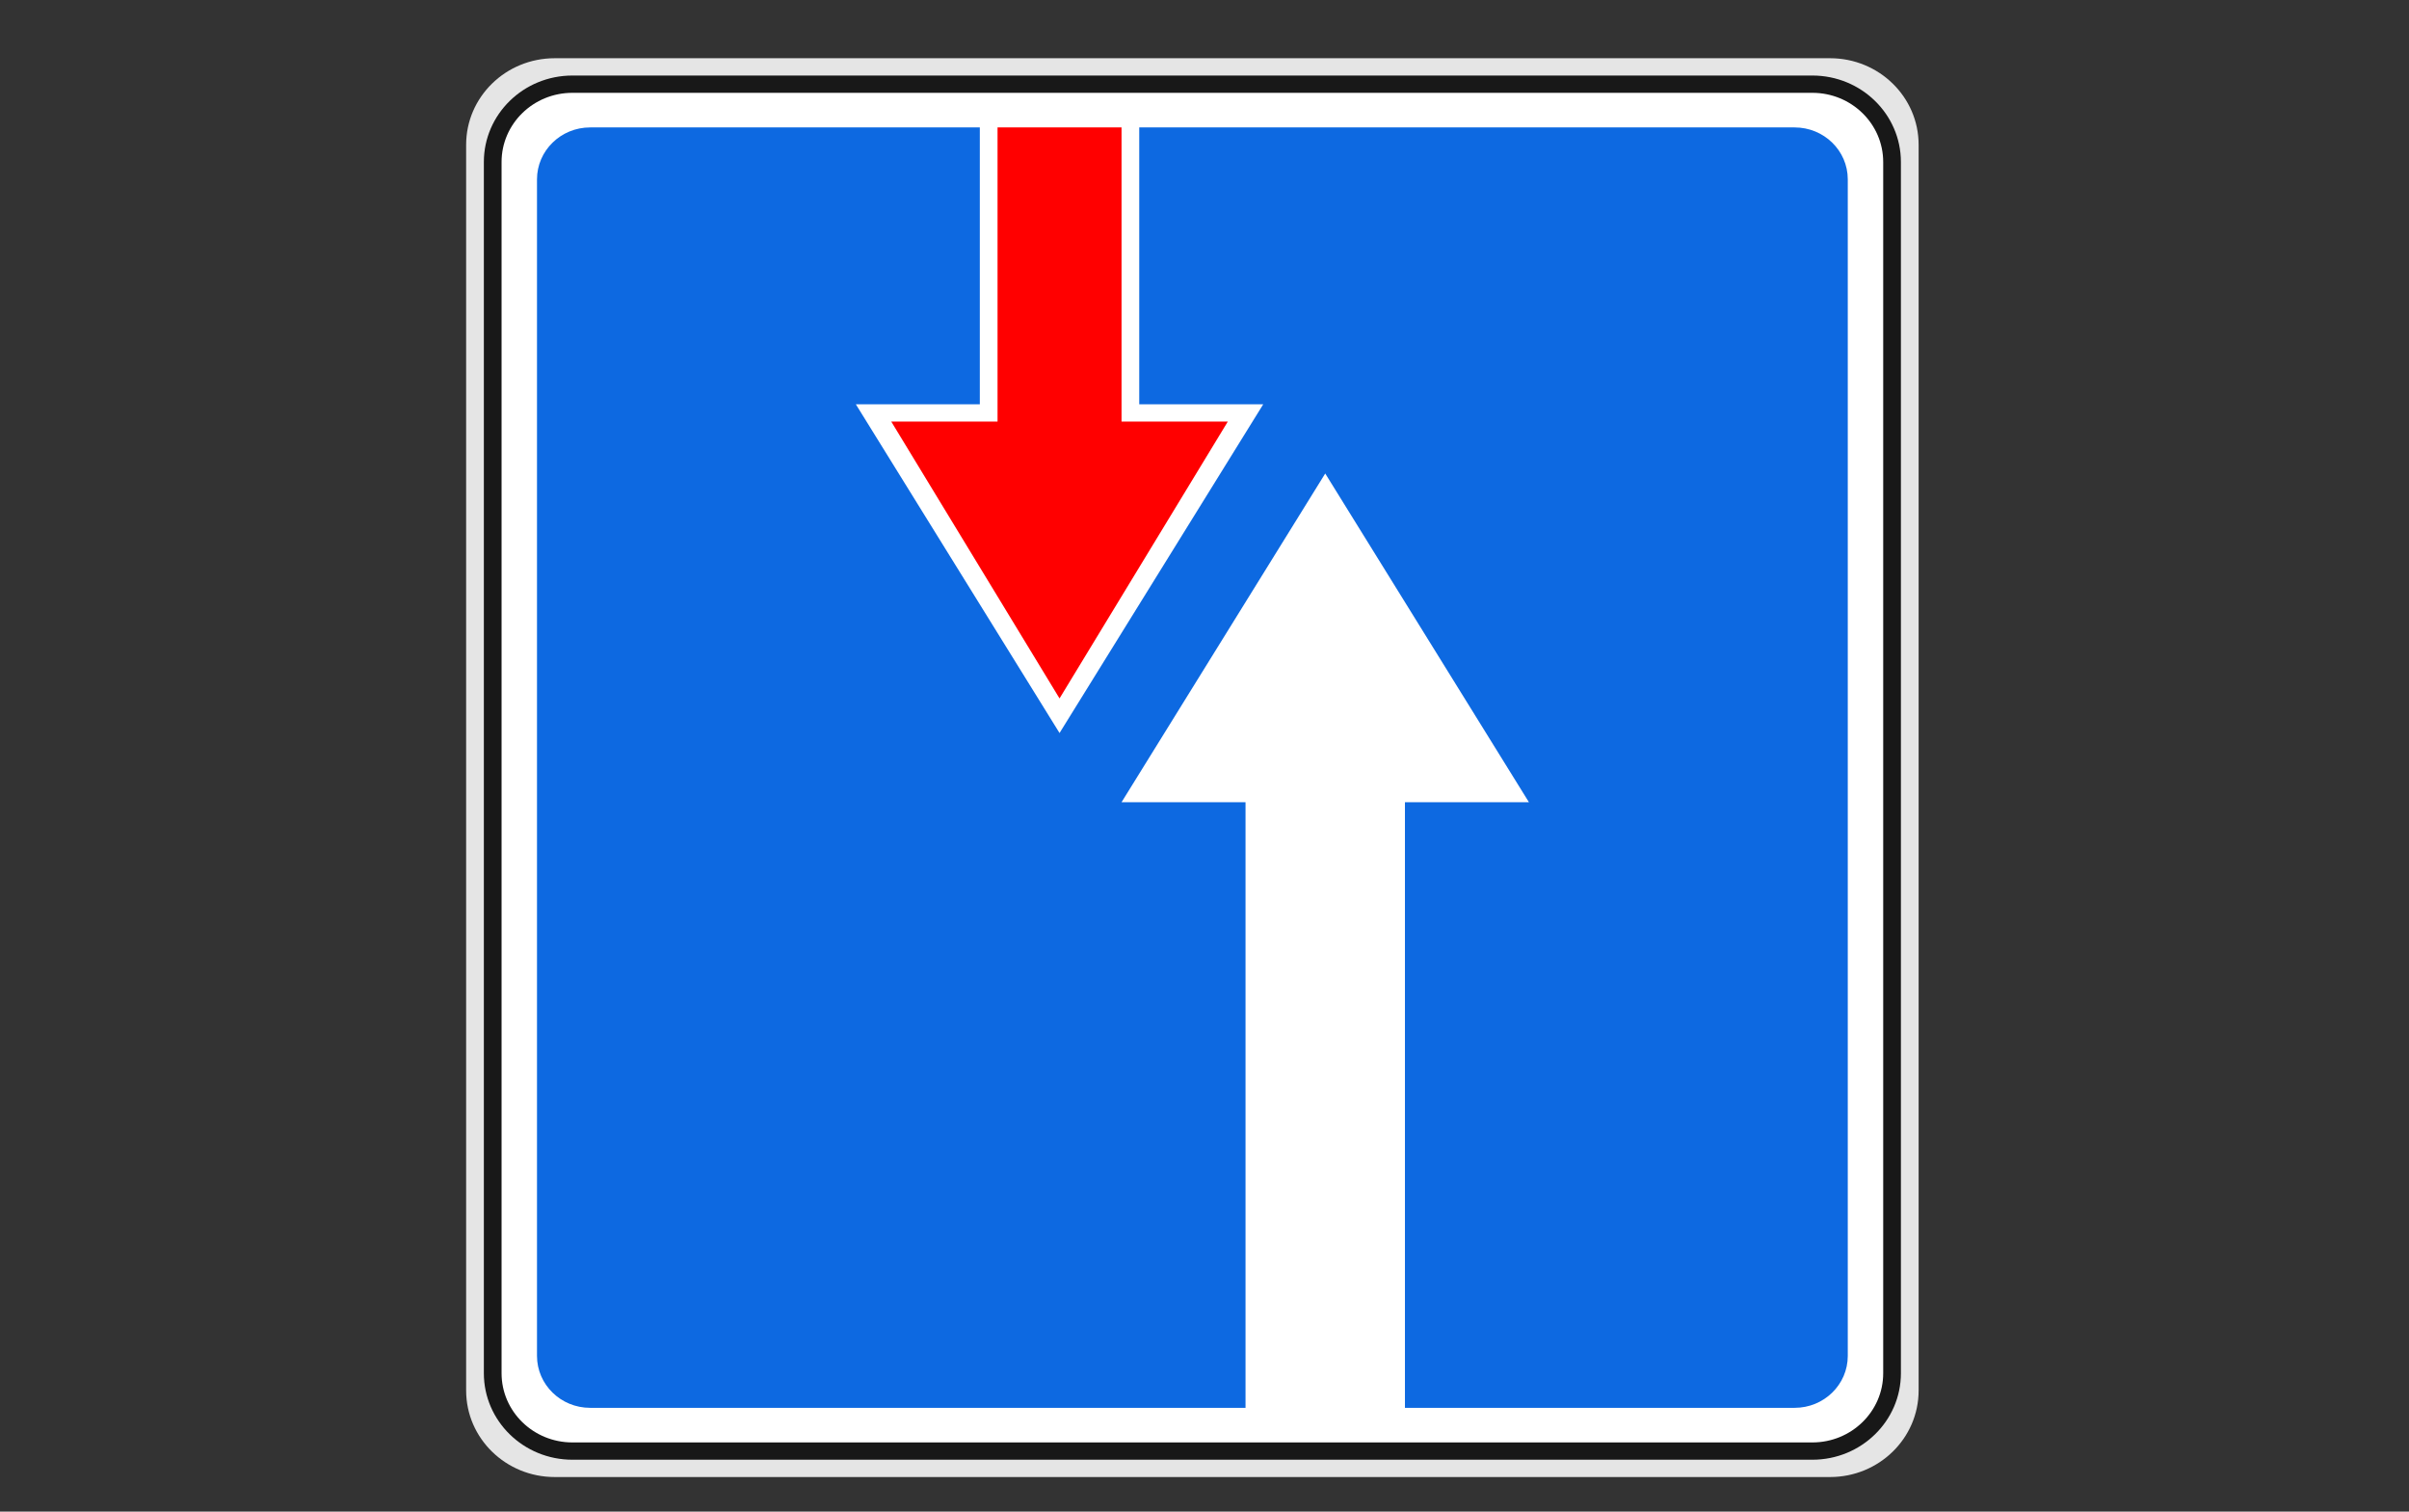
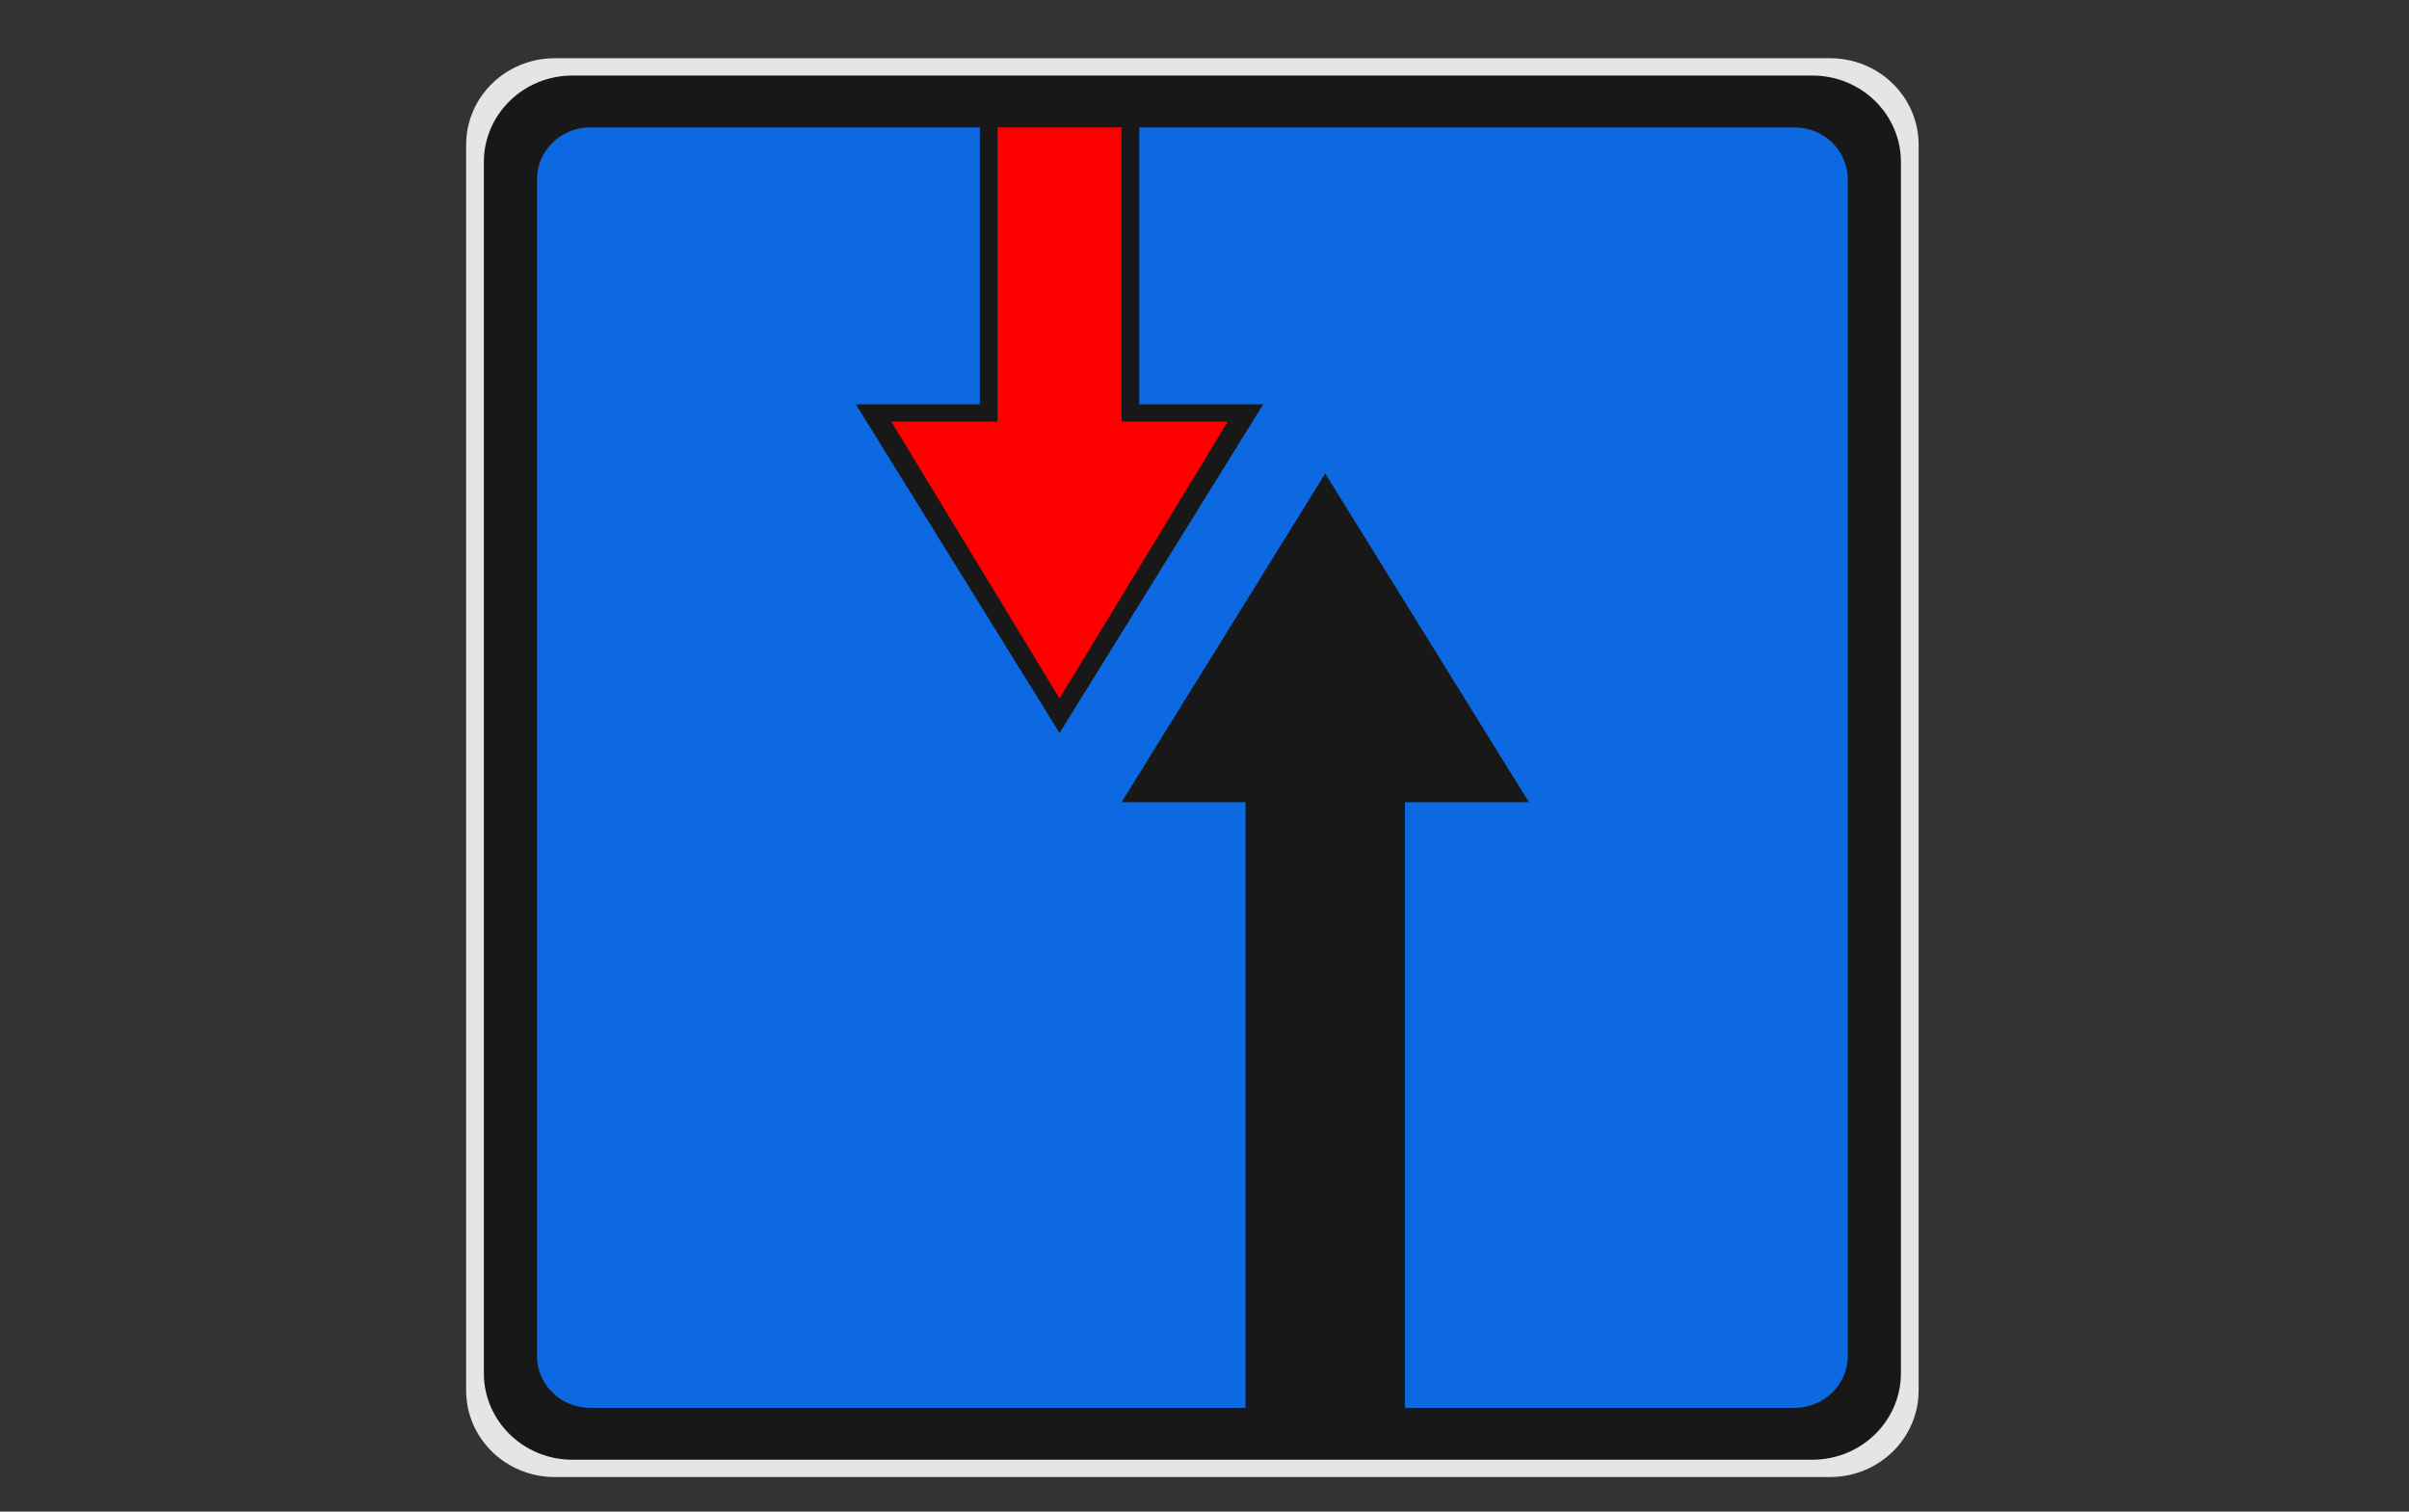
<svg xmlns="http://www.w3.org/2000/svg" viewBox="1949 2456 102 64" width="102" height="64">
  <rect x="1949" y="2456" width="102" height="64" fill="#333333" stroke="none" />
-   <path fill="none" stroke="none" fill-opacity="1" stroke-width="1" stroke-opacity="1" color="rgb(51, 51, 51)" fill-rule="evenodd" font-size-adjust="none" id="tSvgd9a0b56e29" title="Path 14" d="M 1961.987 2457 C 1986.987 2457 2011.987 2457 2036.987 2457 C 2036.987 2478 2036.987 2499 2036.987 2520 C 2011.987 2520 1986.987 2520 1961.987 2520C 1961.987 2499 1961.987 2478 1961.987 2457Z" />
  <path fill="#FFF" stroke="none" fill-opacity="0.87" stroke-width="1" stroke-opacity="1" color="rgb(51, 51, 51)" fill-rule="evenodd" font-size-adjust="none" id="tSvgf1efd7e050" title="Path 15" d="M 1972.487 2458.465 C 1990.487 2458.465 2008.487 2458.465 2026.487 2458.465 C 2028.558 2458.465 2030.237 2460.105 2030.237 2462.128 C 2030.237 2479.709 2030.237 2497.291 2030.237 2514.872 C 2030.237 2516.895 2028.558 2518.535 2026.487 2518.535 C 2008.487 2518.535 1990.487 2518.535 1972.487 2518.535 C 1970.416 2518.535 1968.737 2516.895 1968.737 2514.872 C 1968.737 2497.291 1968.737 2479.709 1968.737 2462.128C 1968.737 2460.105 1970.416 2458.465 1972.487 2458.465Z" />
  <path fill="#181818" stroke="none" fill-opacity="1" stroke-width="1" stroke-opacity="1" color="rgb(51, 51, 51)" fill-rule="evenodd" font-size-adjust="none" id="tSvg18e1a7eba6e" title="Path 16" d="M 1973.237 2459.198 C 1990.737 2459.198 2008.237 2459.198 2025.737 2459.198 C 2027.808 2459.198 2029.487 2460.838 2029.487 2462.86 C 2029.487 2479.953 2029.487 2497.047 2029.487 2514.14 C 2029.487 2516.162 2027.808 2517.802 2025.737 2517.802 C 2008.237 2517.802 1990.737 2517.802 1973.237 2517.802 C 1971.166 2517.802 1969.487 2516.162 1969.487 2514.14 C 1969.487 2497.047 1969.487 2479.953 1969.487 2462.86C 1969.487 2460.838 1971.166 2459.198 1973.237 2459.198Z" />
-   <path fill="#FFF" stroke="none" fill-opacity="1" stroke-width="1" stroke-opacity="1" color="rgb(51, 51, 51)" fill-rule="evenodd" font-size-adjust="none" id="tSvg125d0e49b66" title="Path 17" d="M 1973.237 2459.93 C 1990.737 2459.93 2008.237 2459.93 2025.737 2459.93 C 2027.394 2459.93 2028.737 2461.242 2028.737 2462.86 C 2028.737 2479.953 2028.737 2497.047 2028.737 2514.14 C 2028.737 2515.758 2027.394 2517.07 2025.737 2517.07 C 2008.237 2517.07 1990.737 2517.07 1973.237 2517.07 C 1971.58 2517.07 1970.237 2515.758 1970.237 2514.14 C 1970.237 2497.047 1970.237 2479.953 1970.237 2462.86C 1970.237 2461.242 1971.58 2459.93 1973.237 2459.93Z" />
  <path fill="#0D69E1" stroke="none" fill-opacity="1" stroke-width="1" stroke-opacity="1" color="rgb(51, 51, 51)" fill-rule="evenodd" font-size-adjust="none" id="tSvgcb510b34ea" title="Path 18" d="M 1990.487 2473.116 C 1988.737 2473.116 1986.987 2473.116 1985.237 2473.116 C 1988.112 2477.756 1990.987 2482.395 1993.862 2487.035 C 1996.737 2482.395 1999.612 2477.756 2002.487 2473.116 C 2000.737 2473.116 1998.987 2473.116 1997.237 2473.116 C 1997.237 2469.209 1997.237 2465.302 1997.237 2461.395 C 2006.487 2461.395 2015.737 2461.395 2024.987 2461.395 C 2026.23 2461.395 2027.237 2462.379 2027.237 2463.593 C 2027.237 2480.198 2027.237 2496.802 2027.237 2513.407 C 2027.237 2514.621 2026.23 2515.605 2024.987 2515.605 C 2019.487 2515.605 2013.987 2515.605 2008.487 2515.605 C 2008.487 2507.058 2008.487 2498.512 2008.487 2489.965 C 2010.237 2489.965 2011.987 2489.965 2013.737 2489.965 C 2010.862 2485.326 2007.987 2480.686 2005.112 2476.047 C 2002.237 2480.686 1999.362 2485.326 1996.487 2489.965 C 1998.237 2489.965 1999.987 2489.965 2001.737 2489.965 C 2001.737 2498.512 2001.737 2507.058 2001.737 2515.605 C 1992.487 2515.605 1983.237 2515.605 1973.987 2515.605 C 1972.745 2515.605 1971.737 2514.621 1971.737 2513.407 C 1971.737 2496.802 1971.737 2480.198 1971.737 2463.593 C 1971.737 2462.379 1972.745 2461.395 1973.987 2461.395 C 1979.487 2461.395 1984.987 2461.395 1990.487 2461.395C 1990.487 2465.302 1990.487 2469.209 1990.487 2473.116Z" />
  <path fill="red" stroke="none" fill-opacity="1" stroke-width="1" stroke-opacity="1" color="rgb(51, 51, 51)" fill-rule="evenodd" font-size-adjust="none" id="tSvgdb00c1f09b" title="Path 19" d="M 1986.737 2473.849 C 1989.112 2477.756 1991.487 2481.663 1993.862 2485.57 C 1996.237 2481.663 1998.612 2477.756 2000.987 2473.849 C 1999.487 2473.849 1997.987 2473.849 1996.487 2473.849 C 1996.487 2469.698 1996.487 2465.547 1996.487 2461.395 C 1994.737 2461.395 1992.987 2461.395 1991.237 2461.395 C 1991.237 2465.547 1991.237 2469.698 1991.237 2473.849C 1989.737 2473.849 1988.237 2473.849 1986.737 2473.849Z" />
  <defs> </defs>
</svg>